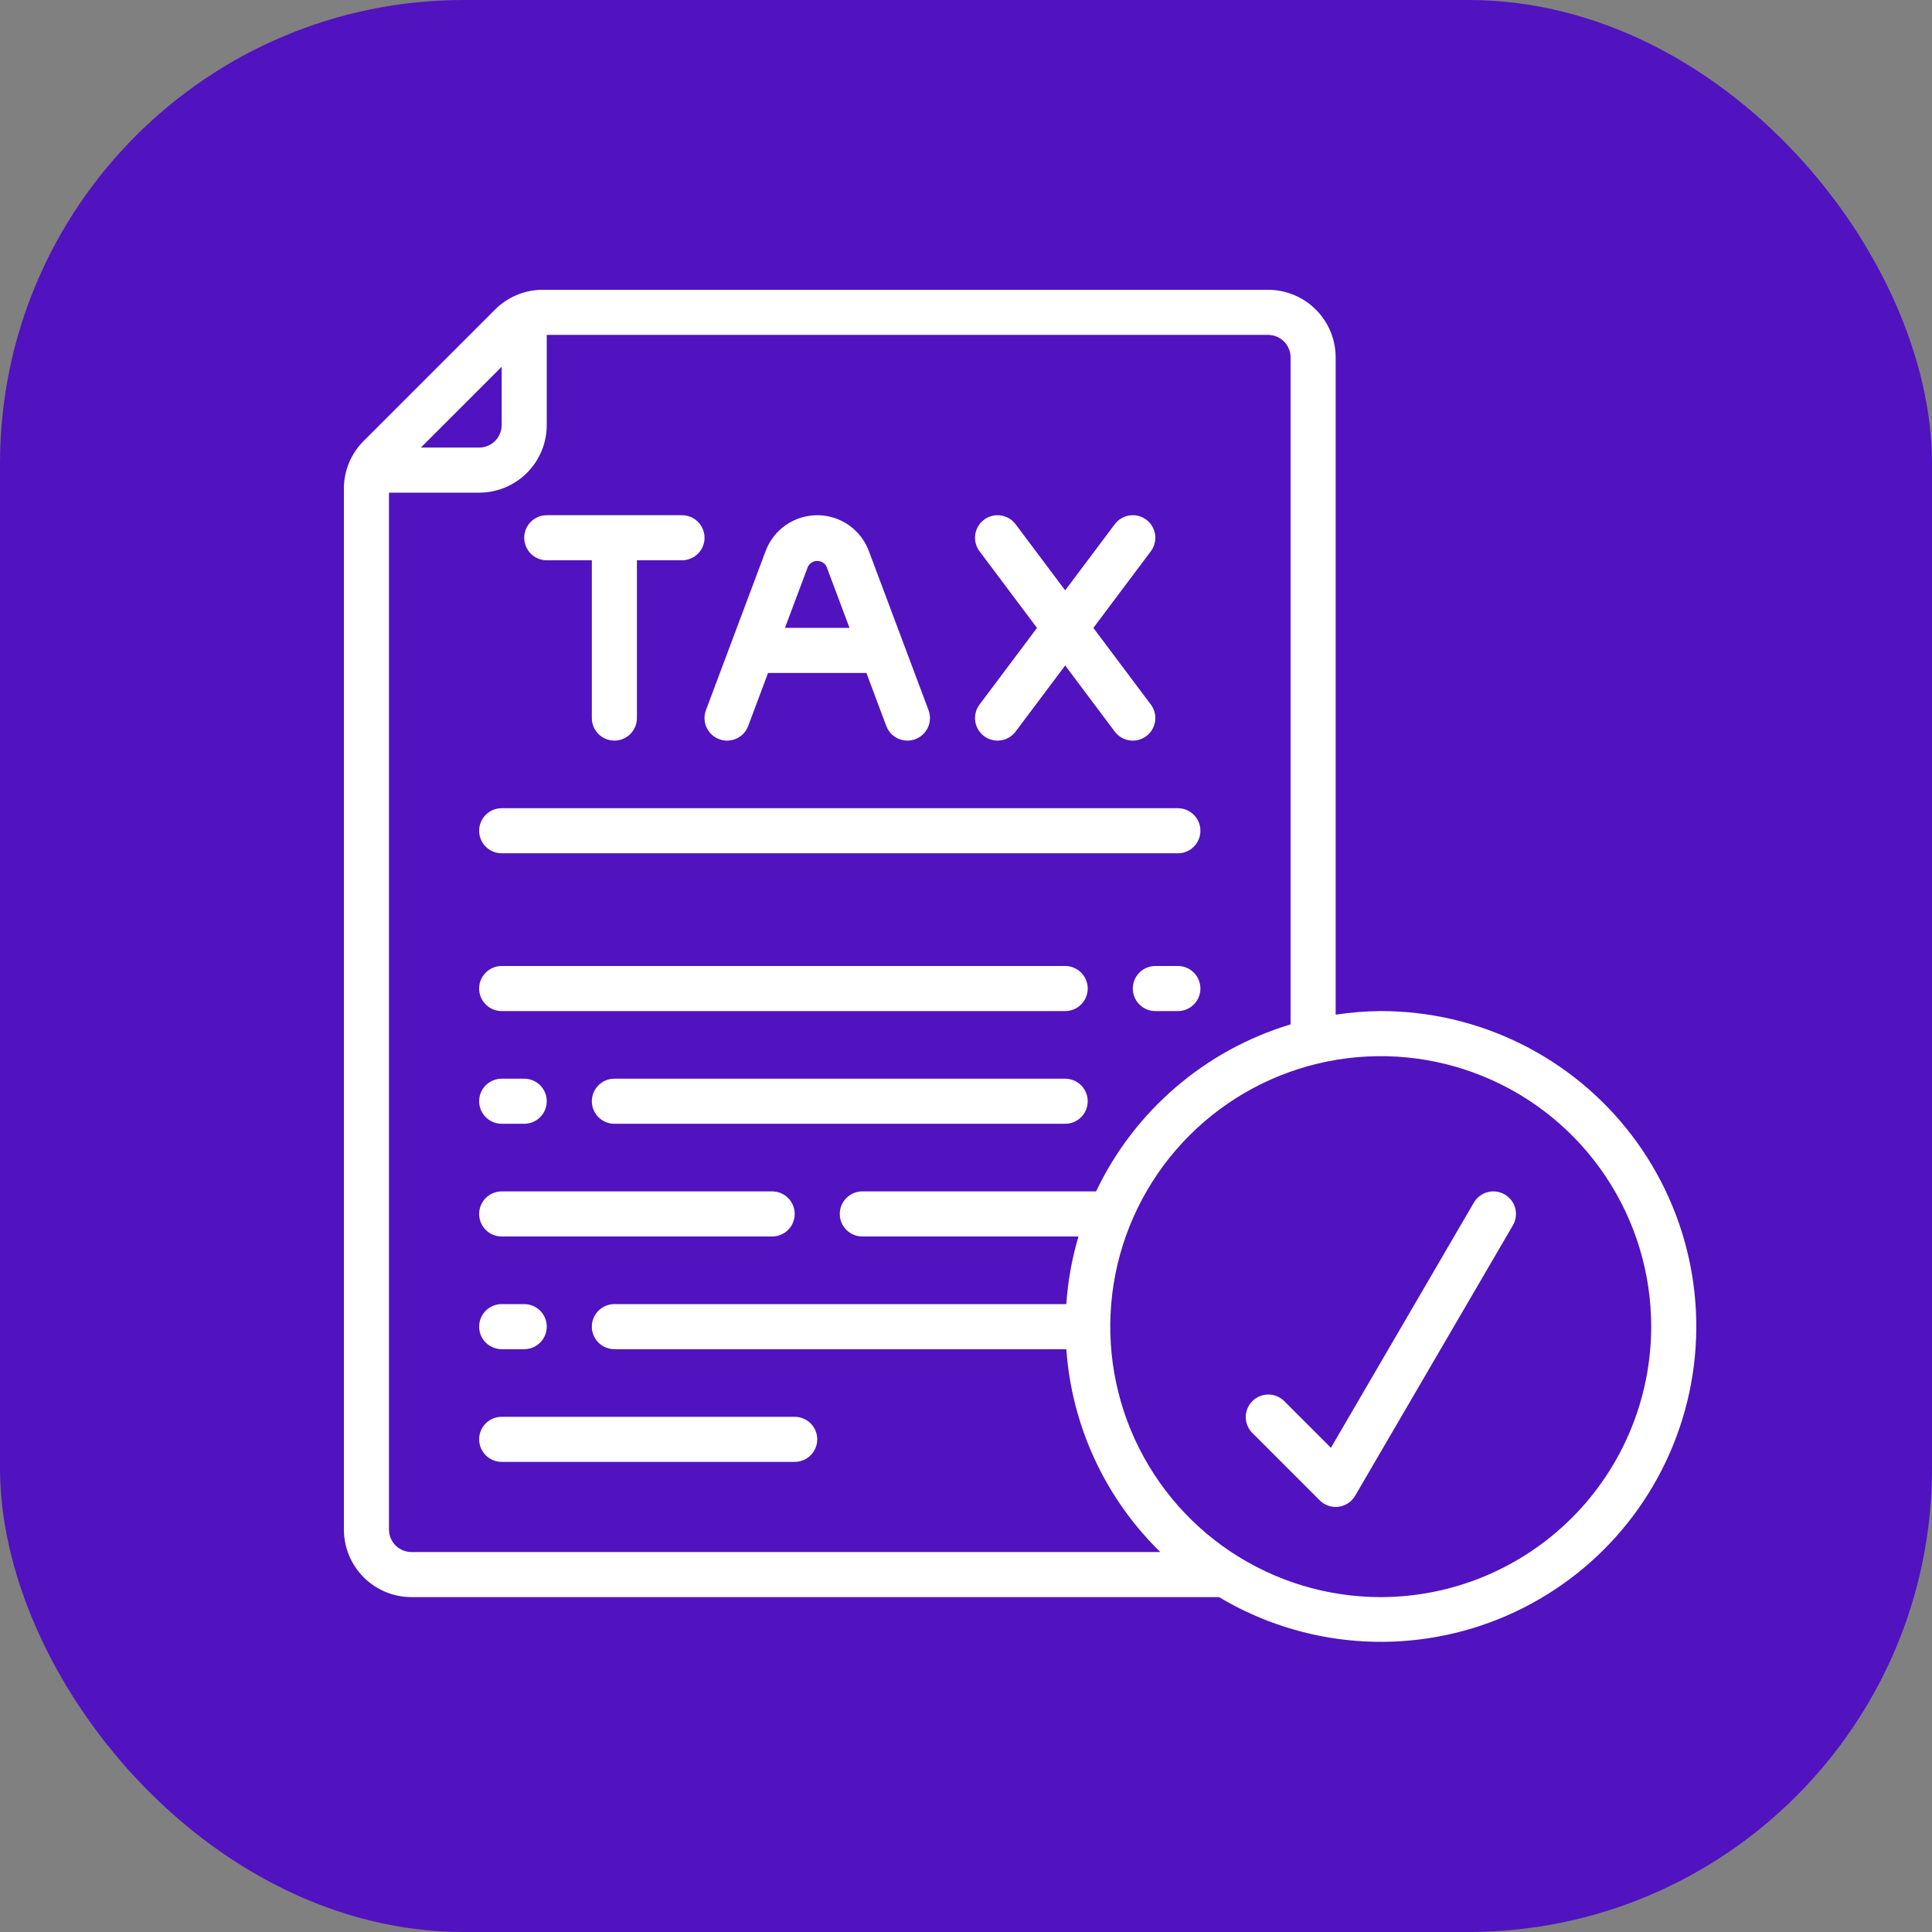
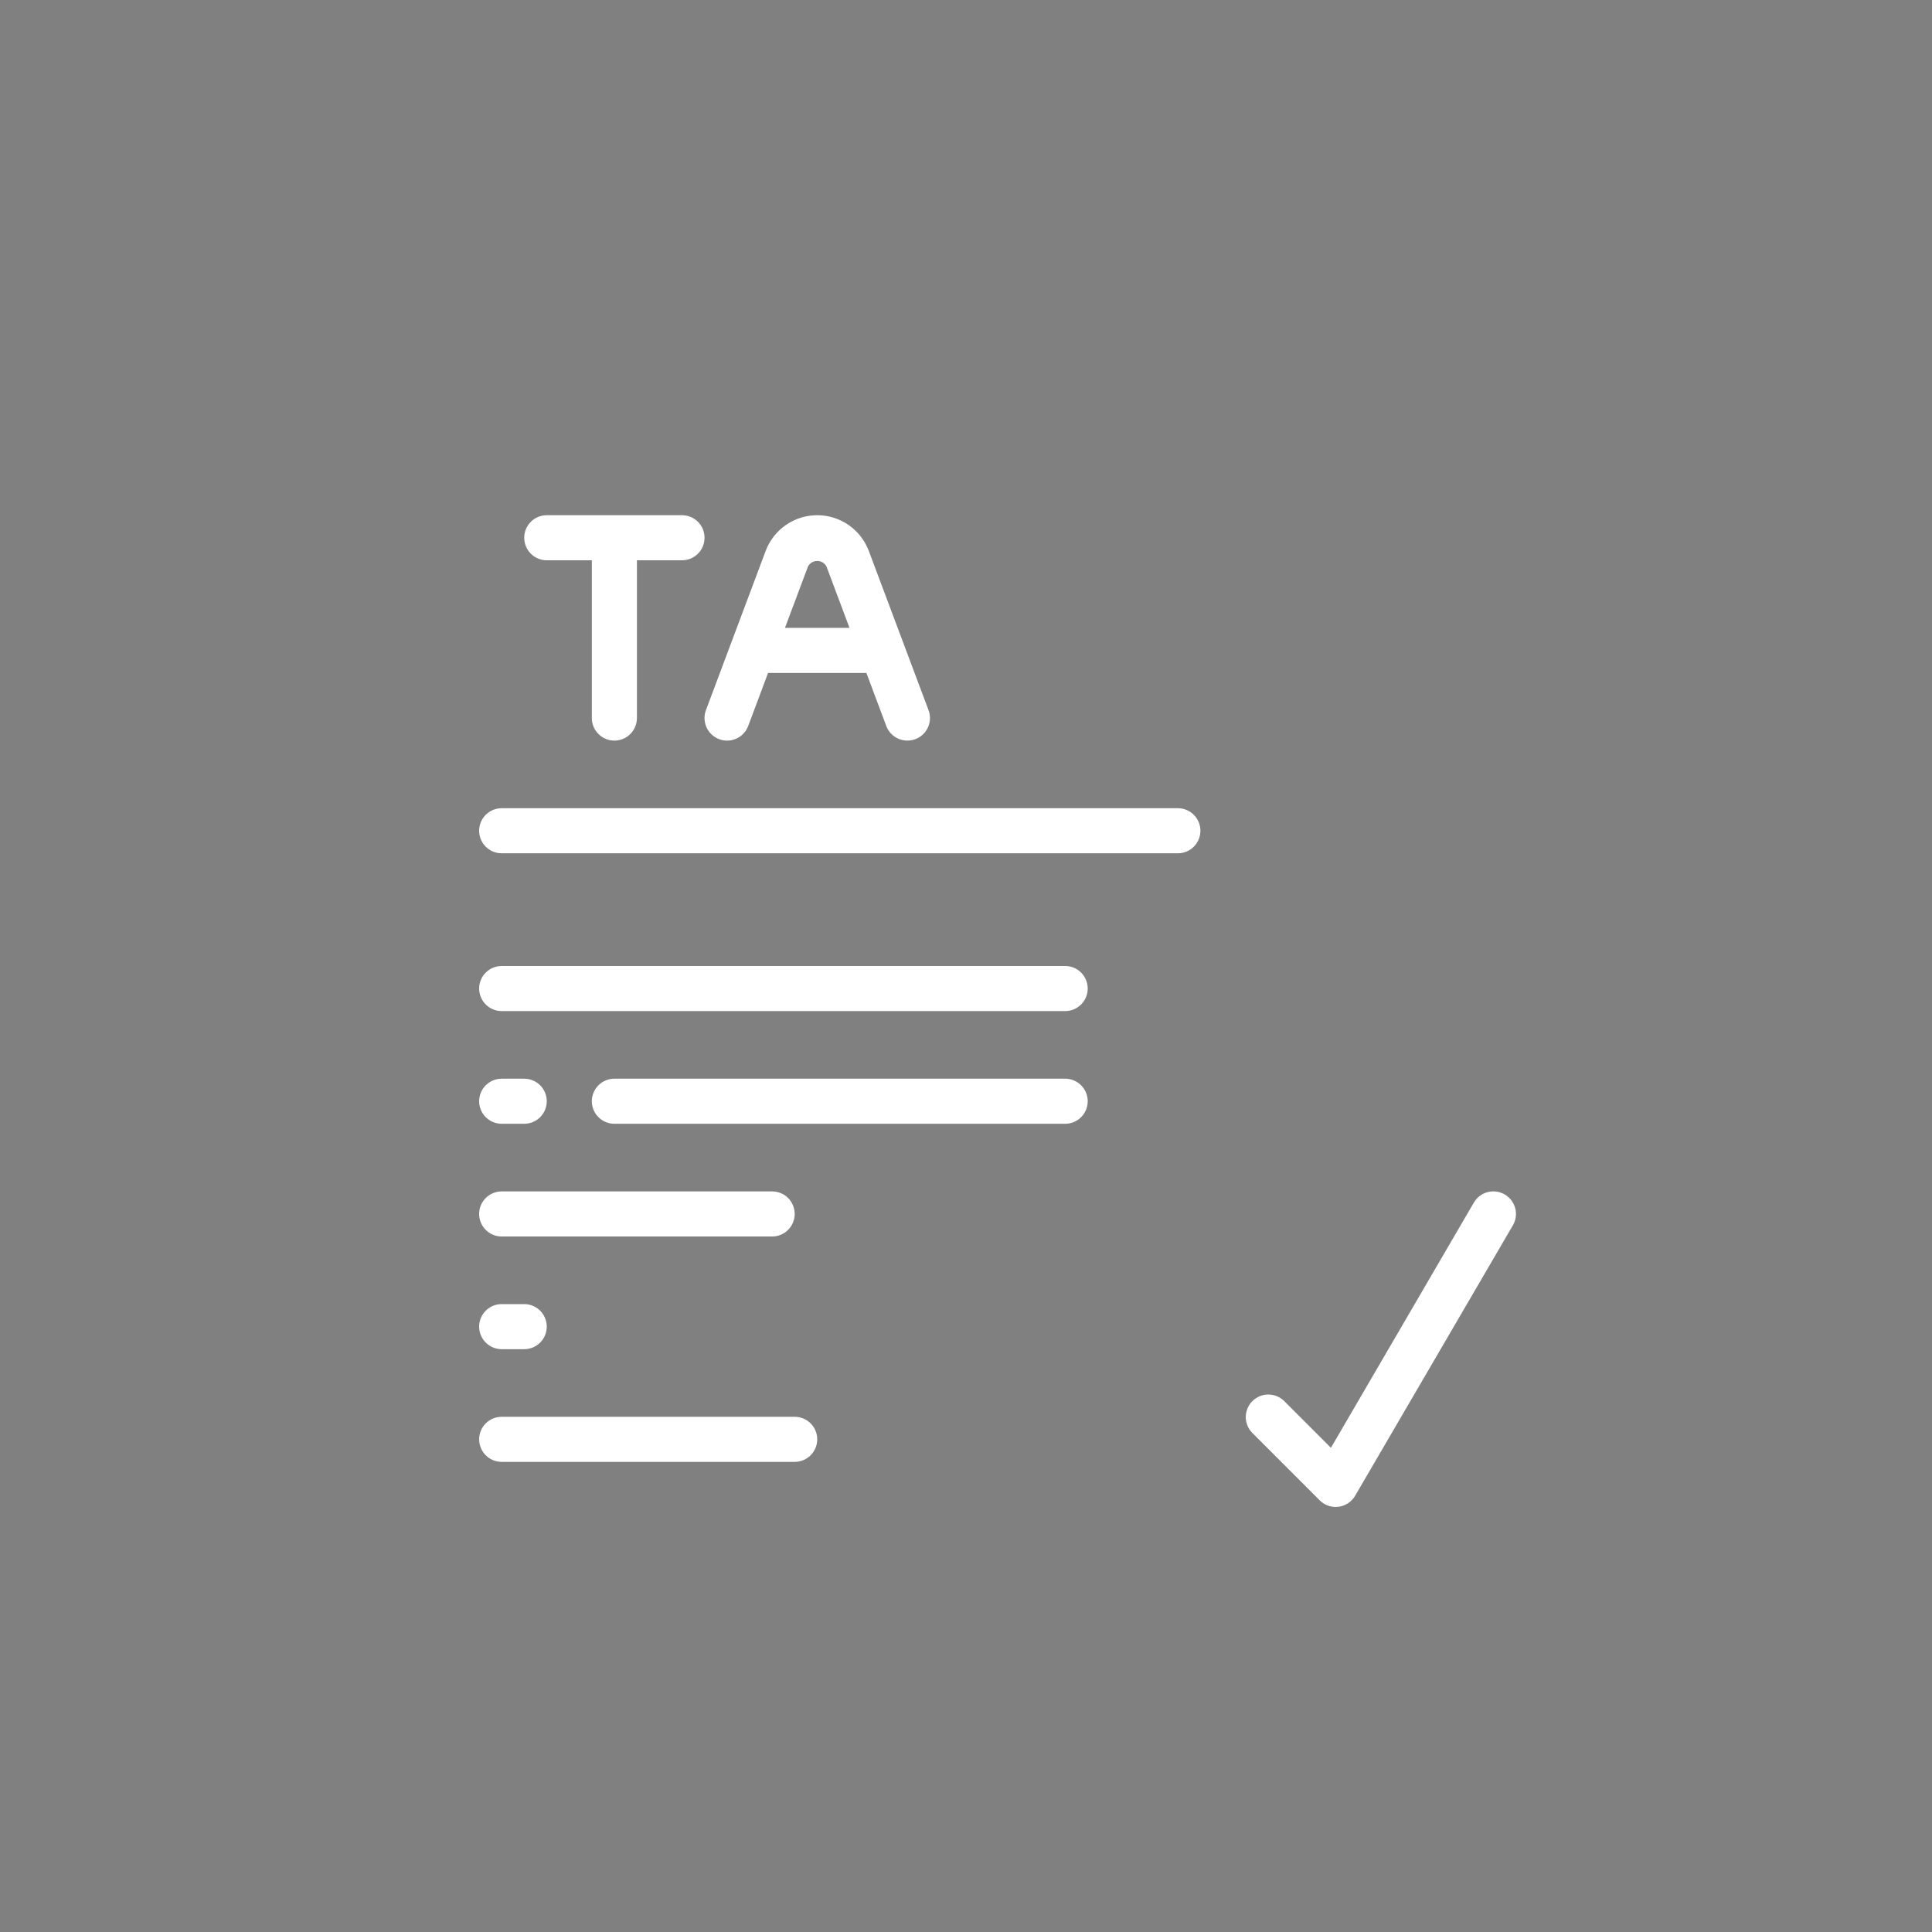
<svg xmlns="http://www.w3.org/2000/svg" width="500" height="500" viewBox="0 0 500 500" fill="none">
  <rect x="0" y="0" width="500" height="500" fill="#808080" stroke="none" />
-   <rect width="500" height="500" rx="120" fill="#5013BF" />
  <g clip-path="url(#clip0_332_2066)">
-     <path d="M357.333 261.667C353.427 261.696 349.528 262.008 345.667 262.6V92.5C345.667 87.859 343.823 83.408 340.541 80.126C337.259 76.844 332.808 75 328.167 75H140.508C138.199 74.992 135.912 75.443 133.779 76.327C131.645 77.212 129.709 78.511 128.083 80.151L94.151 114.083C92.511 115.709 91.212 117.645 90.327 119.779C89.443 121.912 88.992 124.199 89 126.508V395.833C89 400.475 90.844 404.926 94.126 408.208C97.408 411.49 101.859 413.333 106.5 413.333H315.485C326.277 419.788 338.414 423.662 350.95 424.653C363.485 425.644 376.08 423.725 387.752 419.046C399.424 414.367 409.857 407.054 418.236 397.679C426.616 388.303 432.716 377.118 436.061 364.996C439.406 352.875 439.904 340.144 437.518 327.798C435.132 315.452 429.925 303.824 422.304 293.821C414.683 283.819 404.855 275.713 393.585 270.135C382.315 264.558 369.908 261.659 357.333 261.667ZM129.833 94.915V110C129.833 111.547 129.219 113.031 128.125 114.125C127.031 115.219 125.547 115.833 124 115.833H108.915L129.833 94.915ZM106.5 401.667C104.953 401.667 103.469 401.052 102.375 399.958C101.281 398.864 100.667 397.381 100.667 395.833V127.5H124C128.641 127.5 133.093 125.656 136.374 122.374C139.656 119.093 141.5 114.641 141.5 110V86.667H328.167C329.714 86.667 331.198 87.281 332.292 88.375C333.386 89.469 334 90.953 334 92.5V265.108C323.059 268.406 312.929 273.955 304.259 281.399C295.59 288.843 288.573 298.017 283.658 308.333H223.167C221.62 308.333 220.136 308.948 219.042 310.042C217.948 311.136 217.333 312.62 217.333 314.167C217.333 315.714 217.948 317.198 219.042 318.292C220.136 319.386 221.62 320 223.167 320H279.108C277.419 325.7 276.365 331.569 275.964 337.5H159C157.453 337.5 155.969 338.115 154.875 339.209C153.781 340.303 153.167 341.786 153.167 343.333C153.167 344.881 153.781 346.364 154.875 347.458C155.969 348.552 157.453 349.167 159 349.167H275.964C277.366 369.056 286.023 387.738 300.289 401.667H106.5ZM357.333 413.333C343.489 413.333 329.955 409.228 318.444 401.536C306.932 393.845 297.96 382.912 292.662 370.121C287.364 357.33 285.978 343.256 288.678 329.677C291.379 316.098 298.046 303.626 307.836 293.836C317.626 284.046 330.098 277.379 343.677 274.678C357.256 271.978 371.33 273.364 384.121 278.662C396.912 283.96 407.845 292.932 415.536 304.444C423.228 315.955 427.333 329.489 427.333 343.333C427.313 361.892 419.932 379.686 406.809 392.809C393.686 405.932 375.892 413.313 357.333 413.333Z" fill="white" />
    <path d="M389.417 309.124C388.755 308.737 388.024 308.485 387.264 308.382C386.505 308.278 385.733 308.325 384.992 308.52C384.251 308.715 383.555 309.054 382.945 309.518C382.335 309.982 381.823 310.561 381.437 311.223L344.442 374.69L332.291 362.539C331.191 361.477 329.717 360.889 328.188 360.902C326.658 360.915 325.195 361.529 324.114 362.61C323.032 363.692 322.419 365.155 322.405 366.684C322.392 368.214 322.98 369.687 324.043 370.788L341.543 388.288C342.636 389.382 344.12 389.996 345.667 389.997C345.917 389.996 346.166 389.98 346.414 389.95C347.299 389.836 348.147 389.52 348.891 389.026C349.636 388.533 350.257 387.875 350.707 387.104L391.54 317.104C391.926 316.44 392.176 315.708 392.278 314.947C392.38 314.187 392.331 313.414 392.134 312.673C391.936 311.932 391.595 311.237 391.129 310.628C390.663 310.019 390.081 309.508 389.417 309.124Z" fill="white" />
    <path d="M141.5 145.003H153.167V185.836C153.167 187.383 153.782 188.867 154.876 189.961C155.969 191.055 157.453 191.669 159 191.669C160.547 191.669 162.031 191.055 163.125 189.961C164.219 188.867 164.834 187.383 164.834 185.836V145.003H176.5C178.047 145.003 179.531 144.388 180.625 143.294C181.719 142.2 182.334 140.716 182.334 139.169C182.334 137.622 181.719 136.138 180.625 135.044C179.531 133.951 178.047 133.336 176.5 133.336H141.5C139.953 133.336 138.469 133.951 137.376 135.044C136.282 136.138 135.667 137.622 135.667 139.169C135.667 140.716 136.282 142.2 137.376 143.294C138.469 144.388 139.953 145.003 141.5 145.003Z" fill="white" />
    <path d="M129.833 220.831H304.833C306.38 220.831 307.864 220.216 308.958 219.122C310.052 218.028 310.667 216.544 310.667 214.997C310.667 213.45 310.052 211.967 308.958 210.873C307.864 209.779 306.38 209.164 304.833 209.164H129.833C128.286 209.164 126.803 209.779 125.709 210.873C124.615 211.967 124 213.45 124 214.997C124 216.544 124.615 218.028 125.709 219.122C126.803 220.216 128.286 220.831 129.833 220.831Z" fill="white" />
-     <path d="M304.834 250H299C297.453 250 295.969 250.615 294.876 251.709C293.782 252.802 293.167 254.286 293.167 255.833C293.167 257.38 293.782 258.864 294.876 259.958C295.969 261.052 297.453 261.667 299 261.667H304.834C306.381 261.667 307.864 261.052 308.958 259.958C310.052 258.864 310.667 257.38 310.667 255.833C310.667 254.286 310.052 252.802 308.958 251.709C307.864 250.615 306.381 250 304.834 250Z" fill="white" />
    <path d="M129.833 261.667H275.667C277.214 261.667 278.698 261.052 279.791 259.958C280.885 258.864 281.5 257.38 281.5 255.833C281.5 254.286 280.885 252.802 279.791 251.709C278.698 250.615 277.214 250 275.667 250H129.833C128.286 250 126.803 250.615 125.709 251.709C124.615 252.802 124 254.286 124 255.833C124 257.38 124.615 258.864 125.709 259.958C126.803 261.052 128.286 261.667 129.833 261.667Z" fill="white" />
    <path d="M275.667 279.164H159C157.453 279.164 155.969 279.779 154.876 280.873C153.782 281.967 153.167 283.45 153.167 284.997C153.167 286.544 153.782 288.028 154.876 289.122C155.969 290.216 157.453 290.831 159 290.831H275.667C277.214 290.831 278.698 290.216 279.792 289.122C280.886 288.028 281.5 286.544 281.5 284.997C281.5 283.45 280.886 281.967 279.792 280.873C278.698 279.779 277.214 279.164 275.667 279.164Z" fill="white" />
    <path d="M129.833 290.831H135.667C137.214 290.831 138.697 290.216 139.791 289.122C140.885 288.028 141.5 286.544 141.5 284.997C141.5 283.45 140.885 281.967 139.791 280.873C138.697 279.779 137.214 279.164 135.667 279.164H129.833C128.286 279.164 126.803 279.779 125.709 280.873C124.615 281.967 124 283.45 124 284.997C124 286.544 124.615 288.028 125.709 289.122C126.803 290.216 128.286 290.831 129.833 290.831Z" fill="white" />
    <path d="M129.833 320.003H199.833C201.38 320.003 202.864 319.388 203.958 318.294C205.052 317.2 205.667 315.716 205.667 314.169C205.667 312.622 205.052 311.138 203.958 310.044C202.864 308.951 201.38 308.336 199.833 308.336H129.833C128.286 308.336 126.803 308.951 125.709 310.044C124.615 311.138 124 312.622 124 314.169C124 315.716 124.615 317.2 125.709 318.294C126.803 319.388 128.286 320.003 129.833 320.003Z" fill="white" />
    <path d="M129.833 349.167H135.667C137.214 349.167 138.697 348.552 139.791 347.458C140.885 346.364 141.5 344.88 141.5 343.333C141.5 341.786 140.885 340.303 139.791 339.209C138.697 338.115 137.214 337.5 135.667 337.5H129.833C128.286 337.5 126.803 338.115 125.709 339.209C124.615 340.303 124 341.786 124 343.333C124 344.88 124.615 346.364 125.709 347.458C126.803 348.552 128.286 349.167 129.833 349.167Z" fill="white" />
    <path d="M205.667 366.664H129.833C128.286 366.664 126.803 367.279 125.709 368.373C124.615 369.467 124 370.95 124 372.497C124 374.044 124.615 375.528 125.709 376.622C126.803 377.716 128.286 378.331 129.833 378.331H205.667C207.214 378.331 208.698 377.716 209.791 376.622C210.885 375.528 211.5 374.044 211.5 372.497C211.5 370.95 210.885 369.467 209.791 368.373C208.698 367.279 207.214 366.664 205.667 366.664Z" fill="white" />
    <path d="M186.113 191.297C186.831 191.567 187.595 191.693 188.361 191.668C189.128 191.643 189.882 191.467 190.58 191.15C191.279 190.833 191.908 190.381 192.432 189.821C192.955 189.261 193.363 188.603 193.632 187.884L198.772 174.164H224.228L229.367 187.884C229.785 188.996 230.533 189.953 231.509 190.629C232.486 191.304 233.646 191.666 234.833 191.664C235.534 191.662 236.229 191.537 236.887 191.297C237.605 191.028 238.263 190.62 238.823 190.096C239.384 189.572 239.835 188.943 240.152 188.245C240.469 187.547 240.645 186.793 240.67 186.026C240.696 185.259 240.569 184.495 240.299 183.778L224.841 142.565C223.819 139.853 221.994 137.517 219.611 135.868C217.227 134.219 214.398 133.336 211.5 133.336C208.602 133.336 205.772 134.219 203.389 135.868C201.005 137.517 199.181 139.853 198.159 142.565L182.701 183.778C182.43 184.495 182.304 185.259 182.329 186.026C182.355 186.793 182.531 187.547 182.848 188.245C183.165 188.943 183.616 189.572 184.177 190.096C184.737 190.62 185.395 191.028 186.113 191.297ZM213.915 146.666L219.853 162.498H203.147L209.085 146.666C209.308 146.216 209.652 145.837 210.079 145.572C210.505 145.308 210.998 145.167 211.5 145.167C212.002 145.167 212.494 145.308 212.921 145.572C213.348 145.837 213.692 146.216 213.915 146.666V146.666Z" fill="white" />
-     <path d="M254.666 190.503C255.279 190.962 255.977 191.297 256.719 191.487C257.461 191.677 258.233 191.719 258.991 191.611C259.75 191.502 260.479 191.246 261.138 190.855C261.798 190.465 262.373 189.949 262.833 189.336L275.666 172.221L288.5 189.336C288.959 189.949 289.535 190.465 290.194 190.855C290.853 191.246 291.583 191.502 292.341 191.611C293.1 191.719 293.872 191.677 294.614 191.487C295.356 191.297 296.054 190.962 296.666 190.503C297.279 190.043 297.796 189.467 298.186 188.808C298.576 188.149 298.833 187.419 298.941 186.661C299.049 185.903 299.007 185.13 298.817 184.388C298.627 183.646 298.293 182.949 297.833 182.336L282.958 162.503L297.833 142.669C298.761 141.432 299.16 139.876 298.941 138.344C298.722 136.813 297.904 135.431 296.666 134.503C295.429 133.574 293.873 133.176 292.341 133.395C290.81 133.613 289.428 134.432 288.5 135.669L275.666 152.784L262.833 135.669C261.905 134.432 260.523 133.613 258.991 133.395C257.46 133.176 255.904 133.574 254.666 134.503C253.429 135.431 252.61 136.813 252.392 138.344C252.173 139.876 252.571 141.432 253.5 142.669L268.375 162.503L253.5 182.336C253.04 182.949 252.706 183.646 252.516 184.388C252.325 185.13 252.283 185.903 252.392 186.661C252.5 187.419 252.757 188.149 253.147 188.808C253.537 189.467 254.054 190.043 254.666 190.503Z" fill="white" />
  </g>
  <defs>
    <clipPath id="clip0_332_2066">
      <rect width="350" height="350" fill="white" transform="translate(89 75)" />
    </clipPath>
  </defs>
</svg>